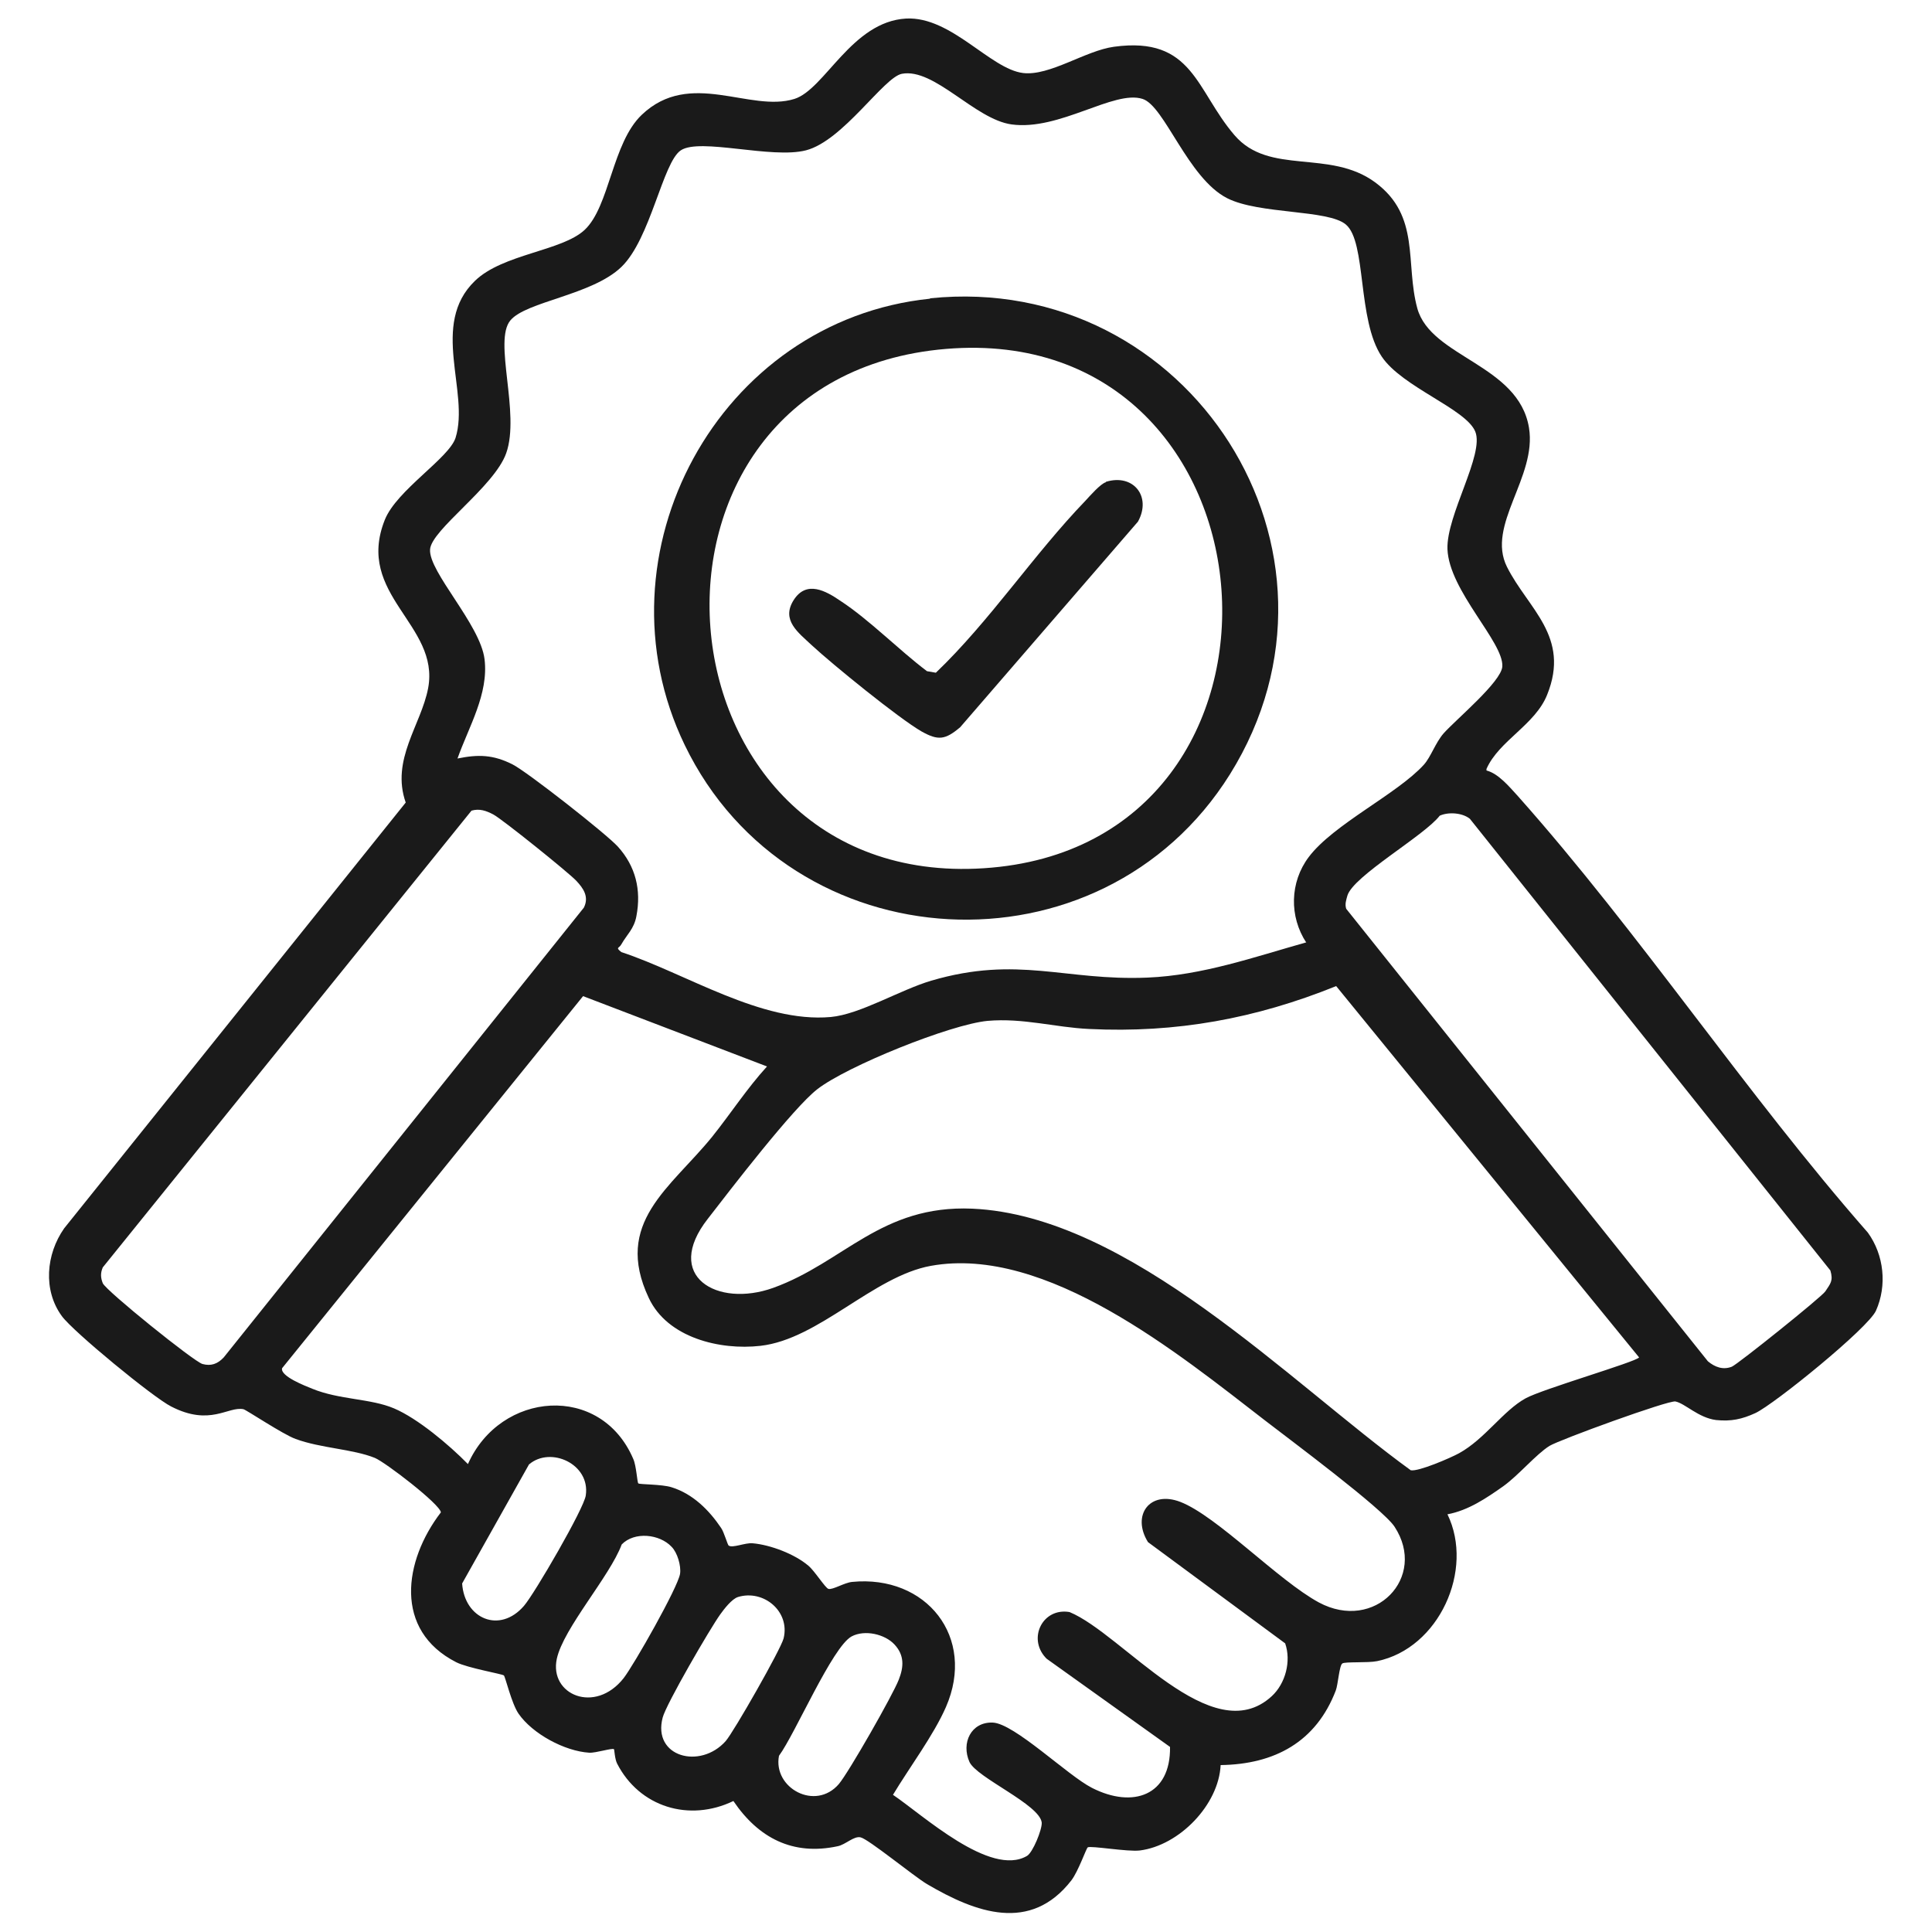
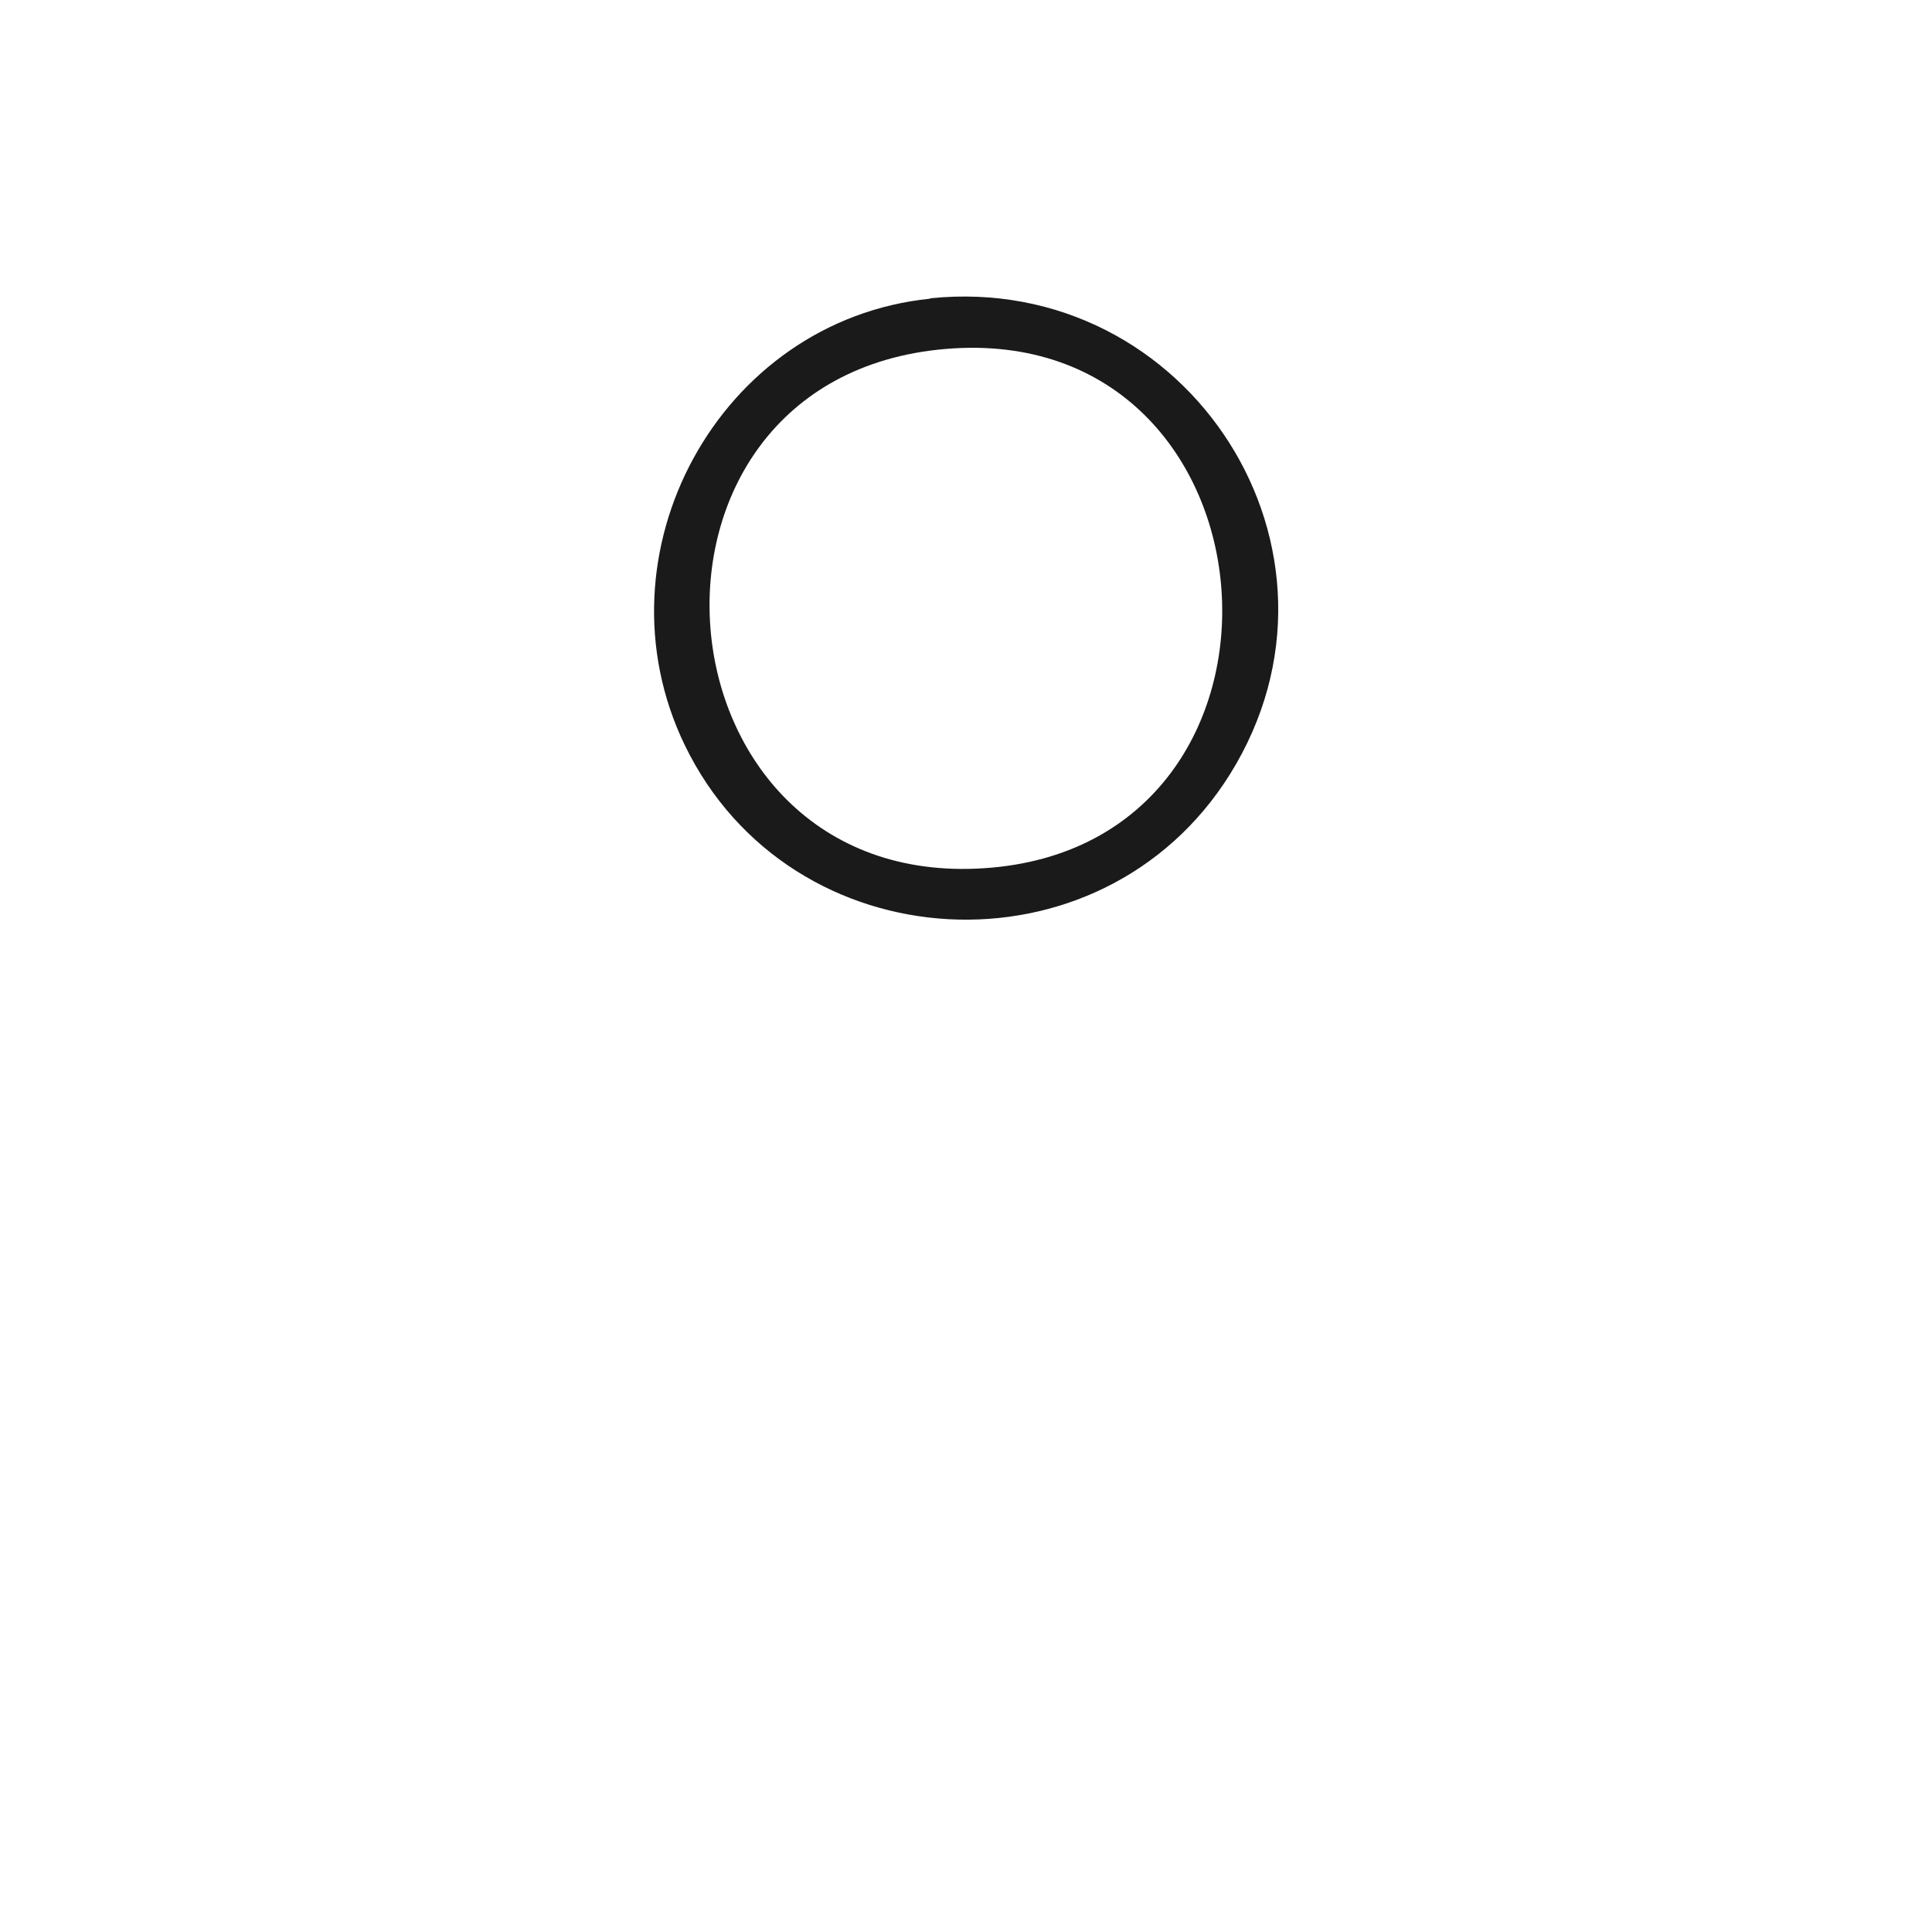
<svg xmlns="http://www.w3.org/2000/svg" id="Layer_1" data-name="Layer 1" viewBox="0 0 50 50">
  <defs>
    <style>
      .cls-1 {
        fill: #1a1a1a;
      }
    </style>
  </defs>
  <g id="nVgO6J">
    <g>
-       <path class="cls-1" d="M38.47,19.94c.31.08.59.42.81.66,3.16,3.55,5.91,7.71,9.06,11.3.42.58.5,1.37.21,2.02-.2.45-2.63,2.42-3.12,2.65-.35.16-.63.22-1.02.18-.46-.06-.8-.43-1.05-.48-.17-.04-3,.99-3.26,1.15-.35.22-.79.75-1.19,1.04-.44.31-.91.63-1.45.73.7,1.44-.22,3.47-1.82,3.8-.24.05-.83.01-.9.06-.08.05-.11.54-.17.7-.51,1.33-1.58,1.91-2.98,1.93-.05,1.03-1.07,2.08-2.09,2.21-.31.04-1.28-.13-1.35-.08-.04.03-.24.61-.42.85-1.06,1.37-2.48.84-3.74.1-.35-.21-1.52-1.17-1.72-1.21-.17-.04-.39.19-.59.23-1.16.25-2.05-.21-2.7-1.17-1.14.55-2.43.16-3.01-.97-.06-.12-.07-.36-.08-.37-.04-.04-.47.1-.64.09-.64-.04-1.47-.49-1.83-1.01-.18-.26-.34-.95-.38-.99-.05-.04-.93-.19-1.23-.34-1.63-.83-1.36-2.63-.4-3.88-.02-.21-1.44-1.3-1.71-1.41-.57-.23-1.4-.25-2.05-.49-.33-.12-1.27-.75-1.35-.77-.4-.08-.86.45-1.87-.07-.46-.23-2.54-1.94-2.83-2.34-.49-.67-.41-1.6.06-2.27l8.84-11.02c-.39-1.11.4-2.01.58-2.96.31-1.65-1.9-2.41-1.12-4.36.31-.77,1.66-1.59,1.83-2.12.37-1.19-.67-2.93.5-4.06.72-.7,2.25-.77,2.84-1.32.65-.61.71-2.25,1.48-2.98,1.25-1.19,2.8-.05,3.95-.41.79-.25,1.48-2,2.89-2.08,1.17-.06,2.18,1.31,3.03,1.41.69.08,1.61-.58,2.35-.68,2.05-.28,2.12,1.13,3.12,2.29.9,1.05,2.46.35,3.64,1.22s.77,2.09,1.09,3.26c.35,1.27,2.62,1.45,2.89,3.09.21,1.28-1.11,2.52-.57,3.6s1.65,1.8,1.04,3.31c-.31.78-1.25,1.19-1.57,1.92ZM33.81,24.4c-.45-.68-.43-1.57.06-2.22.64-.85,2.29-1.63,2.98-2.39.18-.2.3-.57.51-.81.33-.37,1.49-1.33,1.52-1.73.04-.63-1.38-1.96-1.42-3.04-.03-.88.96-2.45.72-3.04s-1.89-1.15-2.42-1.94c-.64-.95-.39-2.97-.93-3.42-.46-.39-2.24-.26-3.07-.68-1.02-.52-1.62-2.39-2.19-2.57-.74-.24-2.15.83-3.39.66-.95-.13-2-1.47-2.84-1.31-.47.09-1.52,1.73-2.48,1.98-.89.23-2.74-.33-3.24,0-.47.31-.78,2.29-1.54,3.02s-2.46.89-2.87,1.38c-.45.53.26,2.4-.11,3.44-.31.87-1.94,1.98-1.97,2.49-.04.58,1.3,1.94,1.41,2.84s-.41,1.75-.7,2.57c.54-.11.92-.1,1.42.15.38.19,2.43,1.8,2.73,2.13.46.51.61,1.12.48,1.8-.06.33-.25.48-.39.73-.06.11-.16.07,0,.2,1.67.55,3.62,1.84,5.42,1.68.76-.07,1.79-.7,2.6-.94,2.25-.66,3.46.01,5.6-.08,1.42-.06,2.75-.53,4.1-.91ZM12.21,20.97l-9.55,11.83c-.06.14-.06.26,0,.41.09.2,2.36,2.03,2.58,2.09s.39,0,.55-.17l9.32-11.64c.14-.28-.01-.5-.2-.7-.21-.22-1.9-1.58-2.14-1.71-.19-.1-.36-.16-.57-.1ZM38.04,21.19c-.2-.16-.56-.18-.78-.08-.4.52-2.24,1.56-2.39,2.07-.03.11-.07.22-.03.34l9.36,11.71c.18.15.39.23.62.14.16-.07,2.32-1.8,2.42-1.95.13-.2.21-.27.13-.54l-9.33-11.69ZM42.42,35.13l-7.84-9.61c-2.08.84-4.14,1.22-6.39,1.11-.88-.04-1.71-.29-2.63-.21-.96.09-3.64,1.17-4.41,1.77-.63.49-2.25,2.6-2.83,3.35-1.17,1.49.24,2.31,1.69,1.79,1.83-.66,2.79-2.15,5.15-2.05,4.07.18,8.22,4.5,11.35,6.77.2.04,1.03-.32,1.25-.44.67-.37,1.14-1.1,1.72-1.42.43-.24,2.85-.94,2.94-1.06ZM27.06,42.9c-.47-.51-.07-1.3.62-1.18,1.38.57,3.68,3.6,5.23,2.18.36-.33.51-.91.35-1.37l-3.55-2.62c-.43-.69.04-1.35.84-1.04.95.37,2.53,2.03,3.58,2.6,1.45.78,2.82-.65,1.96-1.96-.31-.47-2.72-2.26-3.34-2.74-2.23-1.72-5.67-4.55-8.66-4.01-1.49.27-2.9,1.9-4.41,2.07-1.05.12-2.41-.21-2.89-1.24-.92-1.95.56-2.84,1.64-4.17.48-.6.9-1.25,1.42-1.82l-4.76-1.82-7.79,9.63c-.05.21.61.46.78.53.71.29,1.51.25,2.12.51s1.42.94,1.91,1.44c.84-1.89,3.44-2.1,4.28-.13.08.18.1.61.13.63.03.03.61.02.86.1.55.17.97.59,1.28,1.05.08.11.17.45.2.46.1.07.43-.08.62-.06.46.04,1.09.28,1.44.58.16.13.44.58.52.6.11.03.41-.16.61-.18,1.92-.19,3.22,1.43,2.43,3.24-.32.73-.95,1.57-1.37,2.27.76.51,2.52,2.14,3.47,1.58.15-.09.39-.68.38-.86-.05-.47-1.68-1.16-1.87-1.57-.22-.49.04-1.04.6-1.02s1.94,1.37,2.57,1.69c1.06.54,2.04.2,2.02-1.06l-3.19-2.28ZM13.69,37.9l-1.73,3.08c.06.91.97,1.31,1.6.58.27-.31,1.56-2.53,1.6-2.86.12-.81-.91-1.28-1.47-.8ZM17.38,40.03c-.31-.33-.96-.4-1.29-.06-.31.83-1.51,2.17-1.68,2.96-.2.93.99,1.44,1.73.5.27-.35,1.4-2.34,1.46-2.7.03-.21-.07-.55-.22-.7ZM19.1,41.33c-.16.05-.36.31-.46.45-.26.36-1.4,2.32-1.49,2.67-.27,1.02.97,1.35,1.63.61.21-.24,1.43-2.38,1.5-2.66.17-.7-.52-1.27-1.18-1.07ZM23.15,42.56c-.25-.27-.77-.39-1.11-.21-.5.27-1.46,2.52-1.88,3.09-.16.83.94,1.44,1.55.73.26-.31,1.4-2.31,1.55-2.7.13-.33.15-.63-.11-.91Z" />
      <path class="cls-1" d="M24.07,7.72c6.7-.69,11.36,6.55,7.76,12.32-3.34,5.34-11.37,4.91-14.11-.76-2.39-4.95.88-10.99,6.35-11.55ZM24.48,9.03c-8.82.74-7.76,14.01.98,13.44,8.84-.57,7.89-14.18-.98-13.44Z" />
-       <path class="cls-1" d="M28.62,12.47c.71-.22,1.19.38.83,1.03l-4.6,5.32c-.39.33-.57.35-1,.11-.59-.34-2.3-1.73-2.84-2.23-.35-.33-.8-.65-.47-1.17s.83-.24,1.21.02c.75.49,1.51,1.27,2.24,1.82l.23.04c1.4-1.34,2.53-3.06,3.87-4.45.12-.13.39-.44.53-.48Z" />
    </g>
  </g>
</svg>